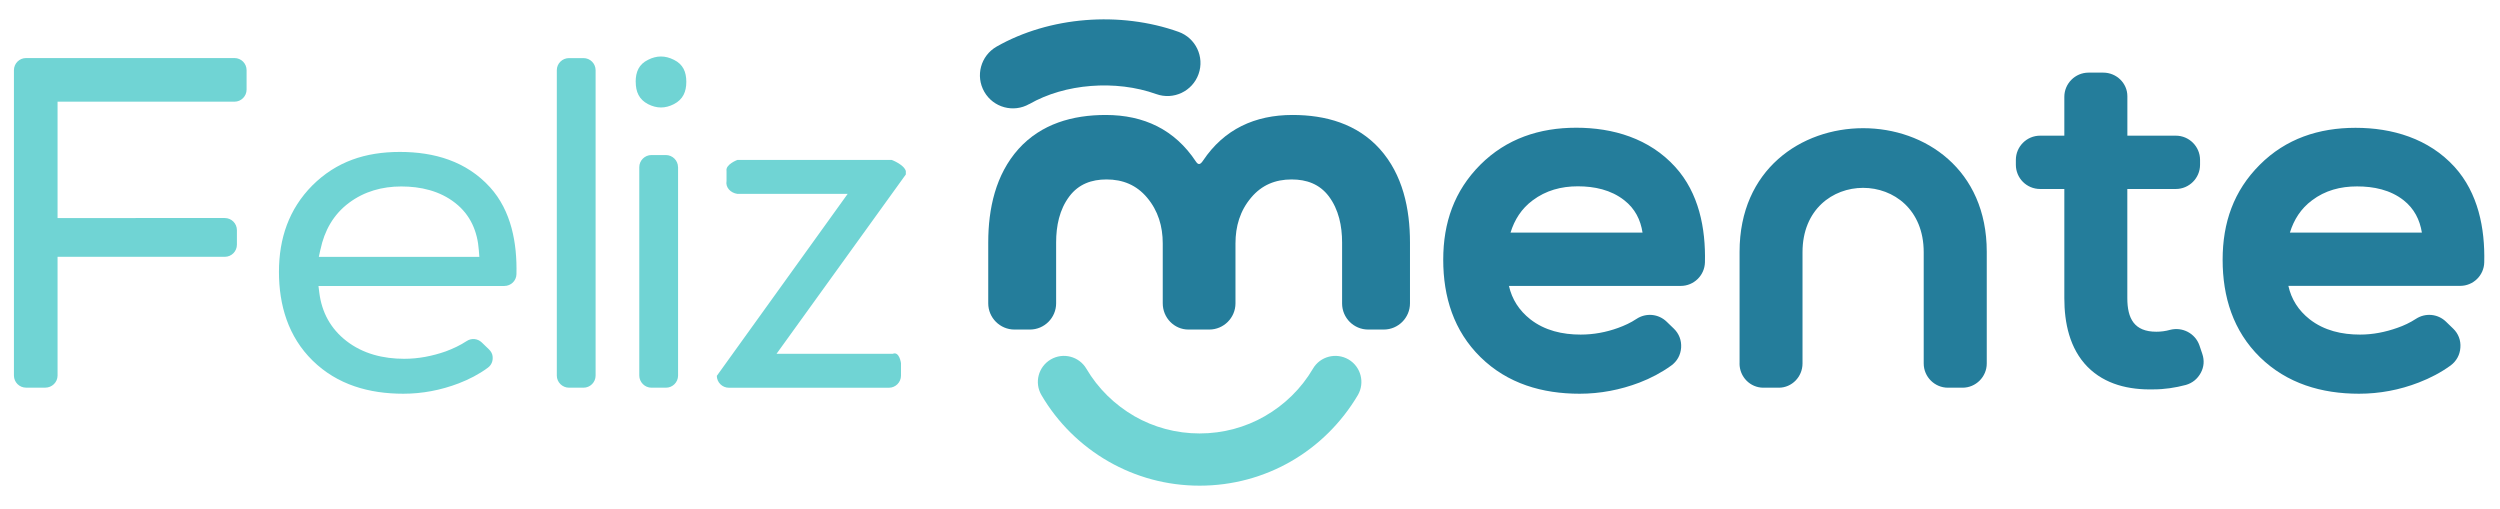
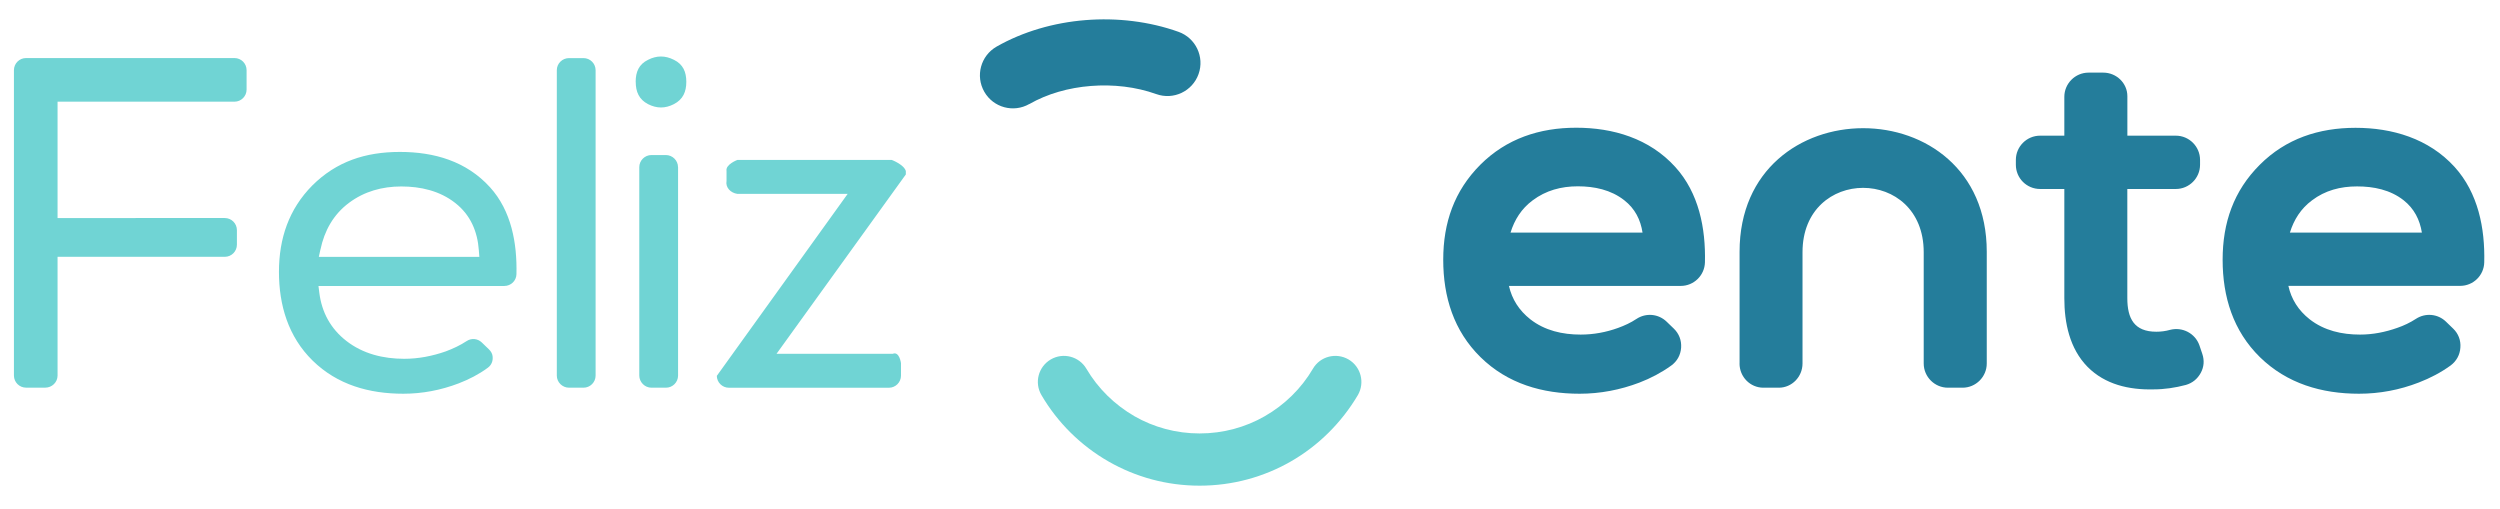
<svg xmlns="http://www.w3.org/2000/svg" id="Your_design" viewBox="0 0 506 103">
  <defs>
    <style>.cls-1{fill:#70d4d4;}.cls-2{fill:#247d9b;fill-rule:evenodd;}</style>
  </defs>
  <path class="cls-2" d="M208.33,21.05c-3.19,1.83-7.28.73-9.11-2.48-1.83-3.21-.73-7.28,2.48-9.13,5.35-3.05,11.63-4.86,18.01-5.37,6.36-.51,12.91.26,18.84,2.38,3.46,1.24,5.28,5.06,4.04,8.54-1.24,3.48-5.06,5.3-8.54,4.06-4.13-1.48-8.74-2.01-13.27-1.65-4.49.35-8.82,1.59-12.44,3.66h0Z" />
-   <path class="cls-2" d="M235.34,61.4v-12.13c0-3.46-.93-6.61-3.17-9.27-2.15-2.56-4.92-3.68-8.21-3.68-3.02,0-5.63.93-7.51,3.41-2.03,2.68-2.69,6.02-2.69,9.35v12.32c0,2.91-2.38,5.3-5.3,5.3h-3.14c-2.91,0-5.3-2.38-5.3-5.3v-12.32c0-6.83,1.48-13.74,6.14-18.94,4.59-5.08,10.93-6.87,17.63-6.87,7.72,0,13.98,2.95,18.26,9.43.53.81.95.55,1.44-.18,4.27-6.38,10.52-9.25,18.12-9.25,6.7,0,13.06,1.79,17.65,6.87,4.67,5.2,6.12,12.13,6.12,18.94v12.32c0,2.91-2.38,5.3-5.3,5.3h-3.16c-2.91,0-5.28-2.36-5.28-5.28v-12.34c0-3.33-.68-6.67-2.69-9.35-1.88-2.48-4.49-3.41-7.53-3.41-3.29,0-6.04,1.12-8.19,3.68-2.25,2.66-3.17,5.81-3.17,9.27v12.13c0,2.91-2.38,5.3-5.3,5.3h-4.23c-2.86,0-5.19-2.38-5.19-5.3h0Z" />
  <path class="cls-1" d="M265.73,74.64c1.46-2.52,4.69-3.35,7.21-1.89,2.52,1.48,3.35,4.71,1.89,7.22-3.31,5.59-7.99,10.24-13.6,13.45-5.43,3.11-11.73,4.88-18.43,4.88s-12.97-1.77-18.41-4.88c-5.61-3.21-10.32-7.85-13.6-13.45-1.48-2.52-.63-5.75,1.89-7.22,2.5-1.46,5.73-.63,7.21,1.89,2.34,3.98,5.71,7.28,9.74,9.61,3.88,2.22,8.39,3.48,13.17,3.48s9.31-1.26,13.17-3.48c4.06-2.32,7.42-5.63,9.76-9.61h0Z" />
  <path class="cls-1" d="M11.65,76.03v-24.05h33.85c1.35,0,2.45-1.1,2.45-2.45v-2.95c0-1.35-1.1-2.45-2.45-2.45H11.65v-23.55h35.81c1.35,0,2.45-1.1,2.45-2.45v-3.93c0-1.35-1.1-2.45-2.45-2.45H5.27c-1.35,0-2.45,1.1-2.45,2.45v61.81c0,1.35,1.1,2.45,2.45,2.45h3.89c1.37,0,2.49-1.1,2.49-2.44h0ZM104.53,55.5c.15-6.27-1.02-12.82-5.35-17.6-4.8-5.27-11.27-7.15-18.25-7.15s-12.85,1.95-17.7,6.77c-4.77,4.8-6.77,10.77-6.77,17.5s1.87,13.12,6.82,17.97c5,4.9,11.45,6.7,18.35,6.7,3.85,0,7.6-.72,11.22-2.1,2.07-.8,4.07-1.82,5.87-3.15.74-.53,1.1-1.36.98-2.36-.06-.52-.35-.99-.72-1.35l-1.46-1.41c-.85-.82-2.1-.92-3.05-.3-1.32.87-2.77,1.55-4.25,2.1-2.72.95-5.52,1.5-8.4,1.5-4.25,0-8.35-1-11.72-3.62-3.17-2.47-4.97-5.77-5.47-9.75l-.17-1.37h37.62c1.32,0,2.42-1.05,2.45-2.37h0ZM64.86,50.51c.8-3.82,2.62-7.1,5.77-9.45,3.1-2.32,6.72-3.32,10.6-3.32s7.77.87,10.92,3.35c3.07,2.4,4.5,5.75,4.77,9.6l.1,1.3h-32.49l.32-1.47ZM112.7,14.2v61.83c0,1.32,1.11,2.44,2.47,2.44h2.93c1.35,0,2.45-1.1,2.45-2.45V14.21c0-1.35-1.1-2.45-2.45-2.45h-2.93c-1.36,0-2.47,1.1-2.47,2.44h0ZM137.23,33.83c0-1.34-1.11-2.45-2.47-2.45h-2.9c-1.36,0-2.47,1.11-2.47,2.45v42.17c0,1.34,1.11,2.47,2.47,2.47h2.93c1.35,0,2.45-1.1,2.45-2.45v-42.2ZM128.67,16.56c0,2.02.67,3.57,2.5,4.52,1.77.9,3.47.9,5.22,0,1.85-.95,2.52-2.5,2.52-4.52s-.67-3.55-2.5-4.45c-1.77-.9-3.5-.9-5.25,0-1.85.9-2.5,2.45-2.5,4.45h0ZM145.08,76.07v-.04c0,1.35,1.1,2.45,2.45,2.45h32.38c1.35,0,2.45-1.1,2.45-2.45v-2.53s-.32-2.45-1.67-1.89h-23.52l26.17-36.3v-.7c-.4-1.32-2.85-2.24-2.85-2.24h-31.24s-2.45.91-2.2,2.24v2c-.25,1.35.85,2.45,2.2,2.63h22.32l-26.49,36.84Z" />
  <path class="cls-2" d="M352.09,73.57v-22.62c0-33.34,50.03-33.34,50.03,0v22.62c0,2.69-2.2,4.9-4.9,4.9h-2.96c-2.69,0-4.9-2.2-4.9-4.9v-22.52c0-17.37-24.53-17.37-24.53,0v22.52c0,2.7-2.16,4.9-4.79,4.9h-3.13c-2.68,0-4.83-2.2-4.83-4.9h0ZM463.17,57.87c.6,2.7,2.02,4.95,4.3,6.75,2.95,2.3,6.52,3.1,10.2,3.1,2.6,0,5.12-.5,7.57-1.37,1.3-.45,2.57-1.05,3.72-1.8,1.92-1.27,4.45-1.05,6.1.55l1.47,1.42c1.05,1.02,1.57,2.37,1.45,3.85-.1,1.47-.8,2.72-1.97,3.6-2,1.45-4.17,2.57-6.45,3.45-3.87,1.5-7.92,2.27-12.1,2.27-7.55,0-14.57-2.05-20.05-7.4-5.42-5.32-7.55-12.2-7.55-19.72s2.25-13.95,7.5-19.2c5.3-5.32,12-7.5,19.4-7.5s14.8,2.15,20.05,7.92c4.77,5.27,6.17,12.4,6,19.3-.05,2.65-2.22,4.77-4.87,4.77h-34.77ZM463.47,47.08h26.72c-.42-2.6-1.55-4.85-3.7-6.55-2.7-2.12-6.05-2.8-9.42-2.8s-6.45.8-9.12,2.82c-2.25,1.67-3.67,3.92-4.47,6.52h0ZM305.41,57.87c.62,2.72,2.05,4.95,4.32,6.75,2.95,2.3,6.52,3.1,10.2,3.1,2.6,0,5.15-.47,7.57-1.35,1.3-.47,2.57-1.05,3.72-1.82,1.92-1.27,4.45-1.05,6.12.57l1.45,1.4c1.05,1.02,1.57,2.37,1.47,3.85-.1,1.47-.8,2.75-2,3.62-1.97,1.42-4.15,2.57-6.45,3.45-3.87,1.47-7.92,2.25-12.1,2.25-7.52,0-14.57-2.02-20.05-7.4-5.42-5.32-7.55-12.2-7.55-19.72s2.25-13.95,7.5-19.22c5.3-5.3,12-7.5,19.42-7.5s14.8,2.15,20.05,7.95c4.77,5.25,6.17,12.4,6,19.3-.07,2.65-2.25,4.77-4.9,4.77h-34.79ZM430.57,27.46h9.82c2.69,0,4.9,2.2,4.9,4.9v.99c0,2.69-2.2,4.9-4.9,4.9h-9.82v22.09c0,4.15,1.41,6.8,5.87,6.8.93,0,1.87-.12,2.75-.37,2.52-.67,5.12.7,5.97,3.12l.58,1.72c.45,1.32.35,2.65-.3,3.85-.66,1.22-1.69,2.07-3.02,2.45-2.14.57-4.34.9-6.55.9-4.92.12-9.8-.97-13.36-4.57-3.63-3.7-4.69-8.9-4.69-13.9v-22.09h-4.91c-2.71,0-4.9-2.19-4.9-4.9v-.99c0-2.69,2.2-4.9,4.9-4.9h4.91v-7.86c0-2.69,2.2-4.9,4.9-4.9h2.98c2.68,0,4.88,2.14,4.88,4.77v7.98ZM305.73,47.08h26.72c-.4-2.6-1.52-4.85-3.7-6.55-2.7-2.12-6.05-2.82-9.4-2.82s-6.45.82-9.15,2.85c-2.25,1.67-3.67,3.92-4.47,6.52h0Z" />
</svg>